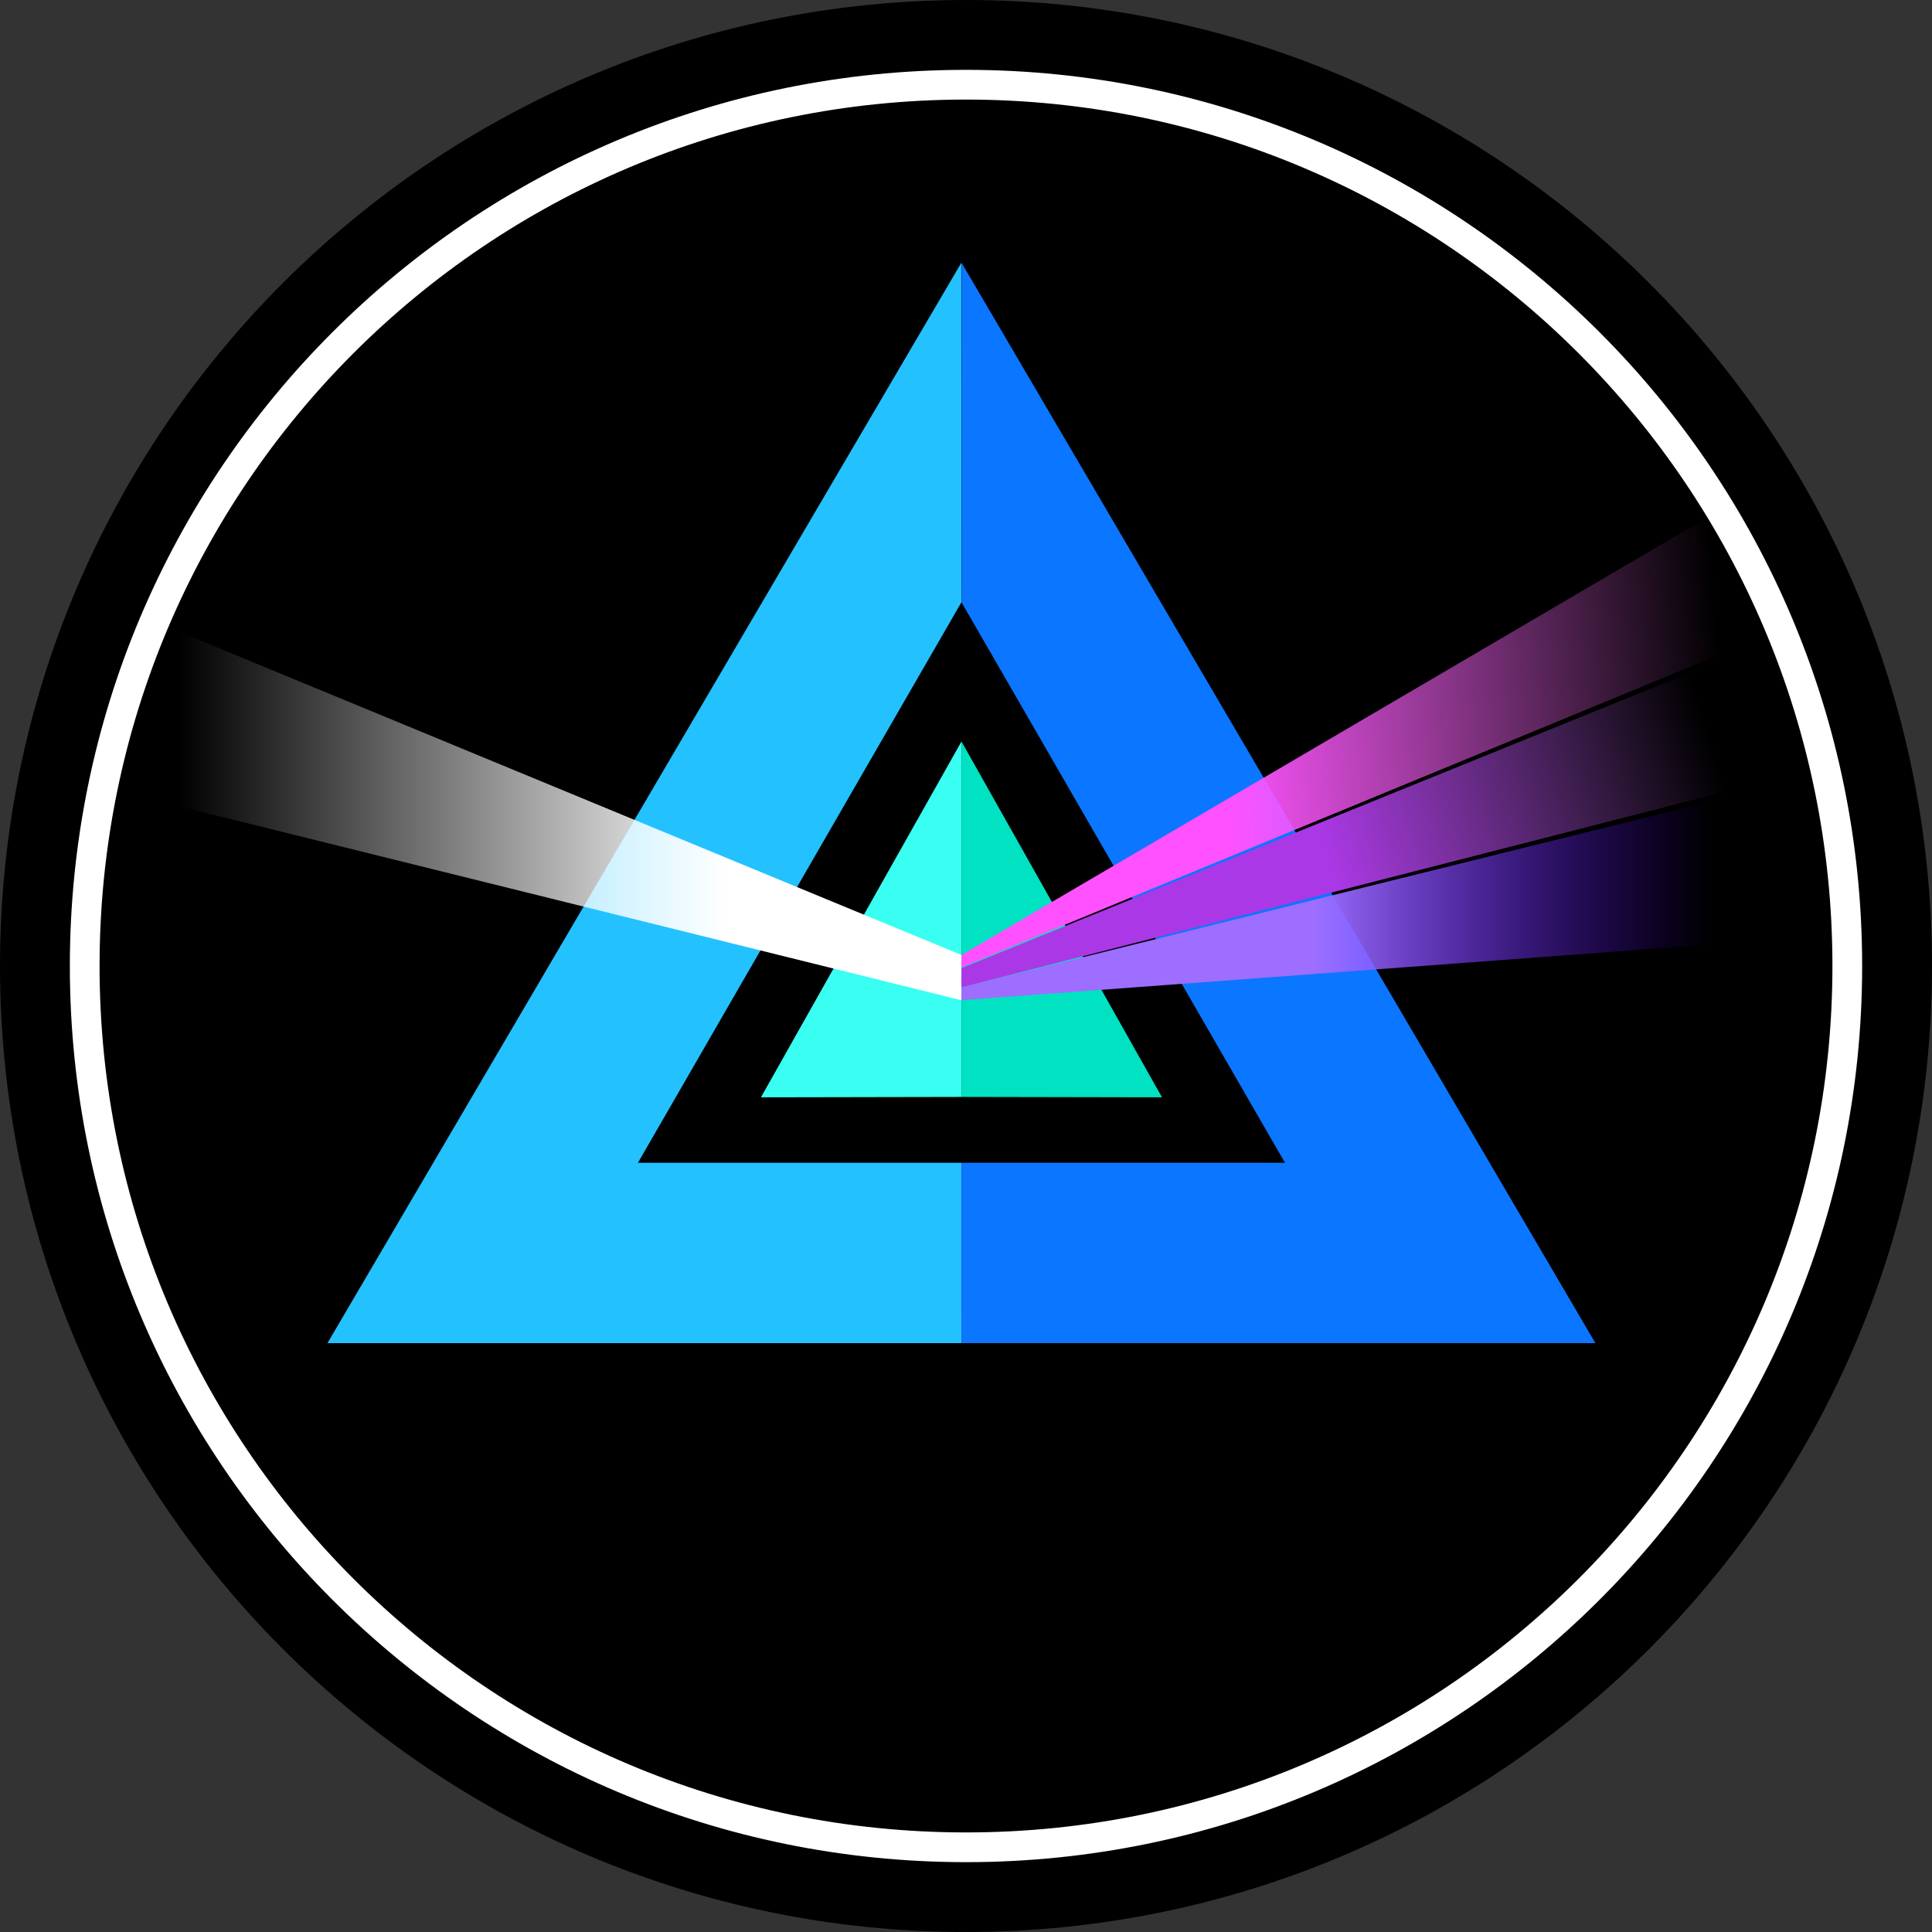
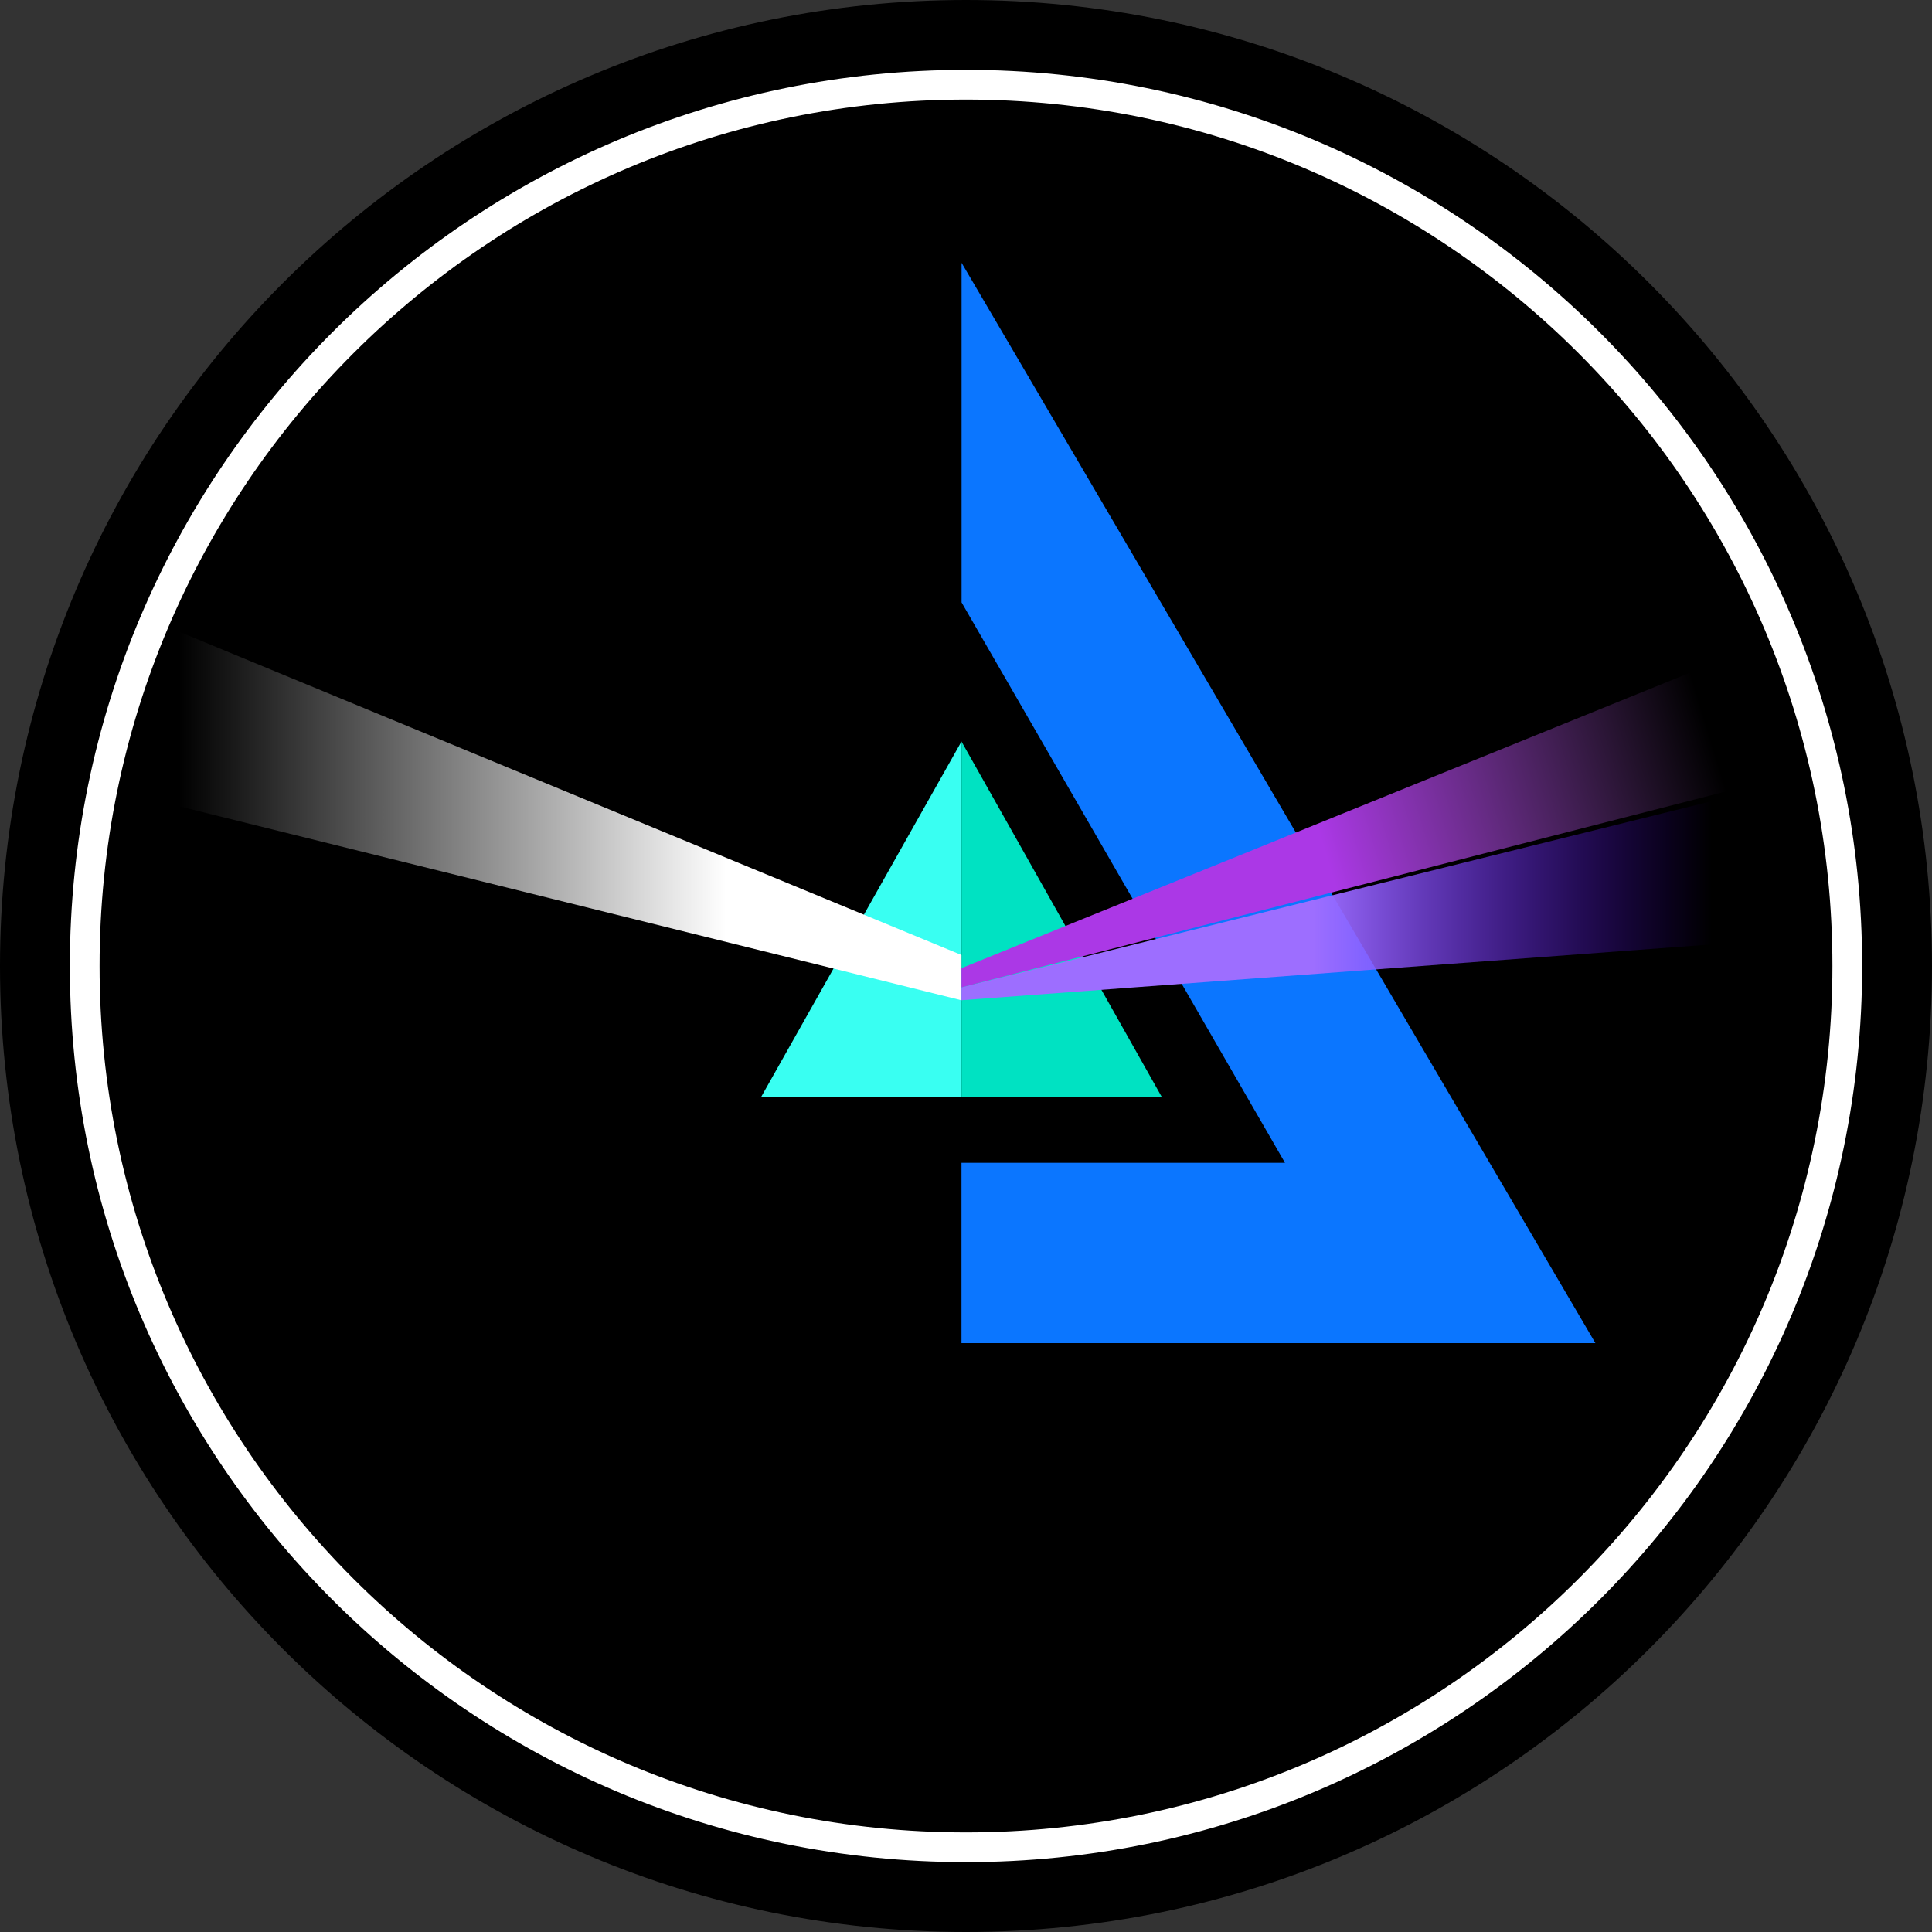
<svg xmlns="http://www.w3.org/2000/svg" width="65" height="65" viewBox="0 0 65 65" fill="none">
  <rect x="0" y="0" width="65" height="65" fill="#333333" stroke="none" />
  <g clip-path="url(#clip0_312_9186)">
    <path d="M32.5 65C50.449 65 65 50.449 65 32.5C65 14.551 50.449 0 32.5 0C14.551 0 0 14.551 0 32.5C0 50.449 14.551 65 32.5 65Z" fill="black" />
    <path d="M32.5 62.15C48.875 62.15 62.15 48.875 62.15 32.5C62.15 16.125 48.875 2.85 32.5 2.85C16.125 2.85 2.85 16.125 2.85 32.5C2.85 48.875 16.125 62.15 32.5 62.15Z" fill="black" stroke="white" />
    <path fill-rule="evenodd" clip-rule="evenodd" d="M32.348 39.121H43.232L32.351 20.267V20.269V8.841L53.676 45.188H32.348V39.121Z" fill="#0B76FF" />
-     <path fill-rule="evenodd" clip-rule="evenodd" d="M32.346 39.121L32.348 45.188H11.017L32.343 8.841L32.345 20.269L32.343 20.267L21.462 39.121H32.346Z" fill="#24C1FF" />
    <path fill-rule="evenodd" clip-rule="evenodd" d="M32.348 24.947V36.905L25.601 36.918L32.348 24.947Z" fill="#39FFF2" />
    <path fill-rule="evenodd" clip-rule="evenodd" d="M32.348 24.947L39.094 36.918L32.348 36.905V24.947Z" fill="#00E2C2" />
    <path fill-rule="evenodd" clip-rule="evenodd" d="M6.012 21.247L32.348 32.13V33.653L6.012 27.124V21.247Z" fill="url(#paint0_linear_312_9186)" />
-     <path fill-rule="evenodd" clip-rule="evenodd" d="M58.683 16.683L32.348 32.13V32.547L58.683 21.682V16.683Z" fill="url(#paint1_linear_312_9186)" />
    <path fill-rule="evenodd" clip-rule="evenodd" d="M58.662 31.694L32.348 33.651V33.218L58.662 26.688V31.694Z" fill="url(#paint2_linear_312_9186)" />
    <path fill-rule="evenodd" clip-rule="evenodd" d="M58.683 21.892L32.348 32.573V33.218L58.683 26.471V21.892Z" fill="url(#paint3_linear_312_9186)" />
  </g>
  <defs>
    <linearGradient id="paint0_linear_312_9186" x1="6.012" y1="27.45" x2="24.427" y2="27.45" gradientUnits="userSpaceOnUse">
      <stop stop-color="white" stop-opacity="0" />
      <stop offset="1" stop-color="white" />
    </linearGradient>
    <linearGradient id="paint1_linear_312_9186" x1="57.849" y1="21.693" x2="40.864" y2="23.096" gradientUnits="userSpaceOnUse">
      <stop stop-color="#FD76FD" stop-opacity="0" />
      <stop offset="1" stop-color="#FF51FF" />
    </linearGradient>
    <linearGradient id="paint2_linear_312_9186" x1="57.596" y1="29.782" x2="44.197" y2="29.782" gradientUnits="userSpaceOnUse">
      <stop stop-color="#5300FF" stop-opacity="0" />
      <stop offset="1" stop-color="#9D6EFF" />
    </linearGradient>
    <linearGradient id="paint3_linear_312_9186" x1="57.884" y1="25.903" x2="44.933" y2="29.838" gradientUnits="userSpaceOnUse">
      <stop stop-color="#AE60D6" stop-opacity="0" />
      <stop offset="1" stop-color="#AB38E6" />
    </linearGradient>
    <clipPath id="clip0_312_9186">
      <rect width="65" height="65" fill="white" />
    </clipPath>
  </defs>
</svg>